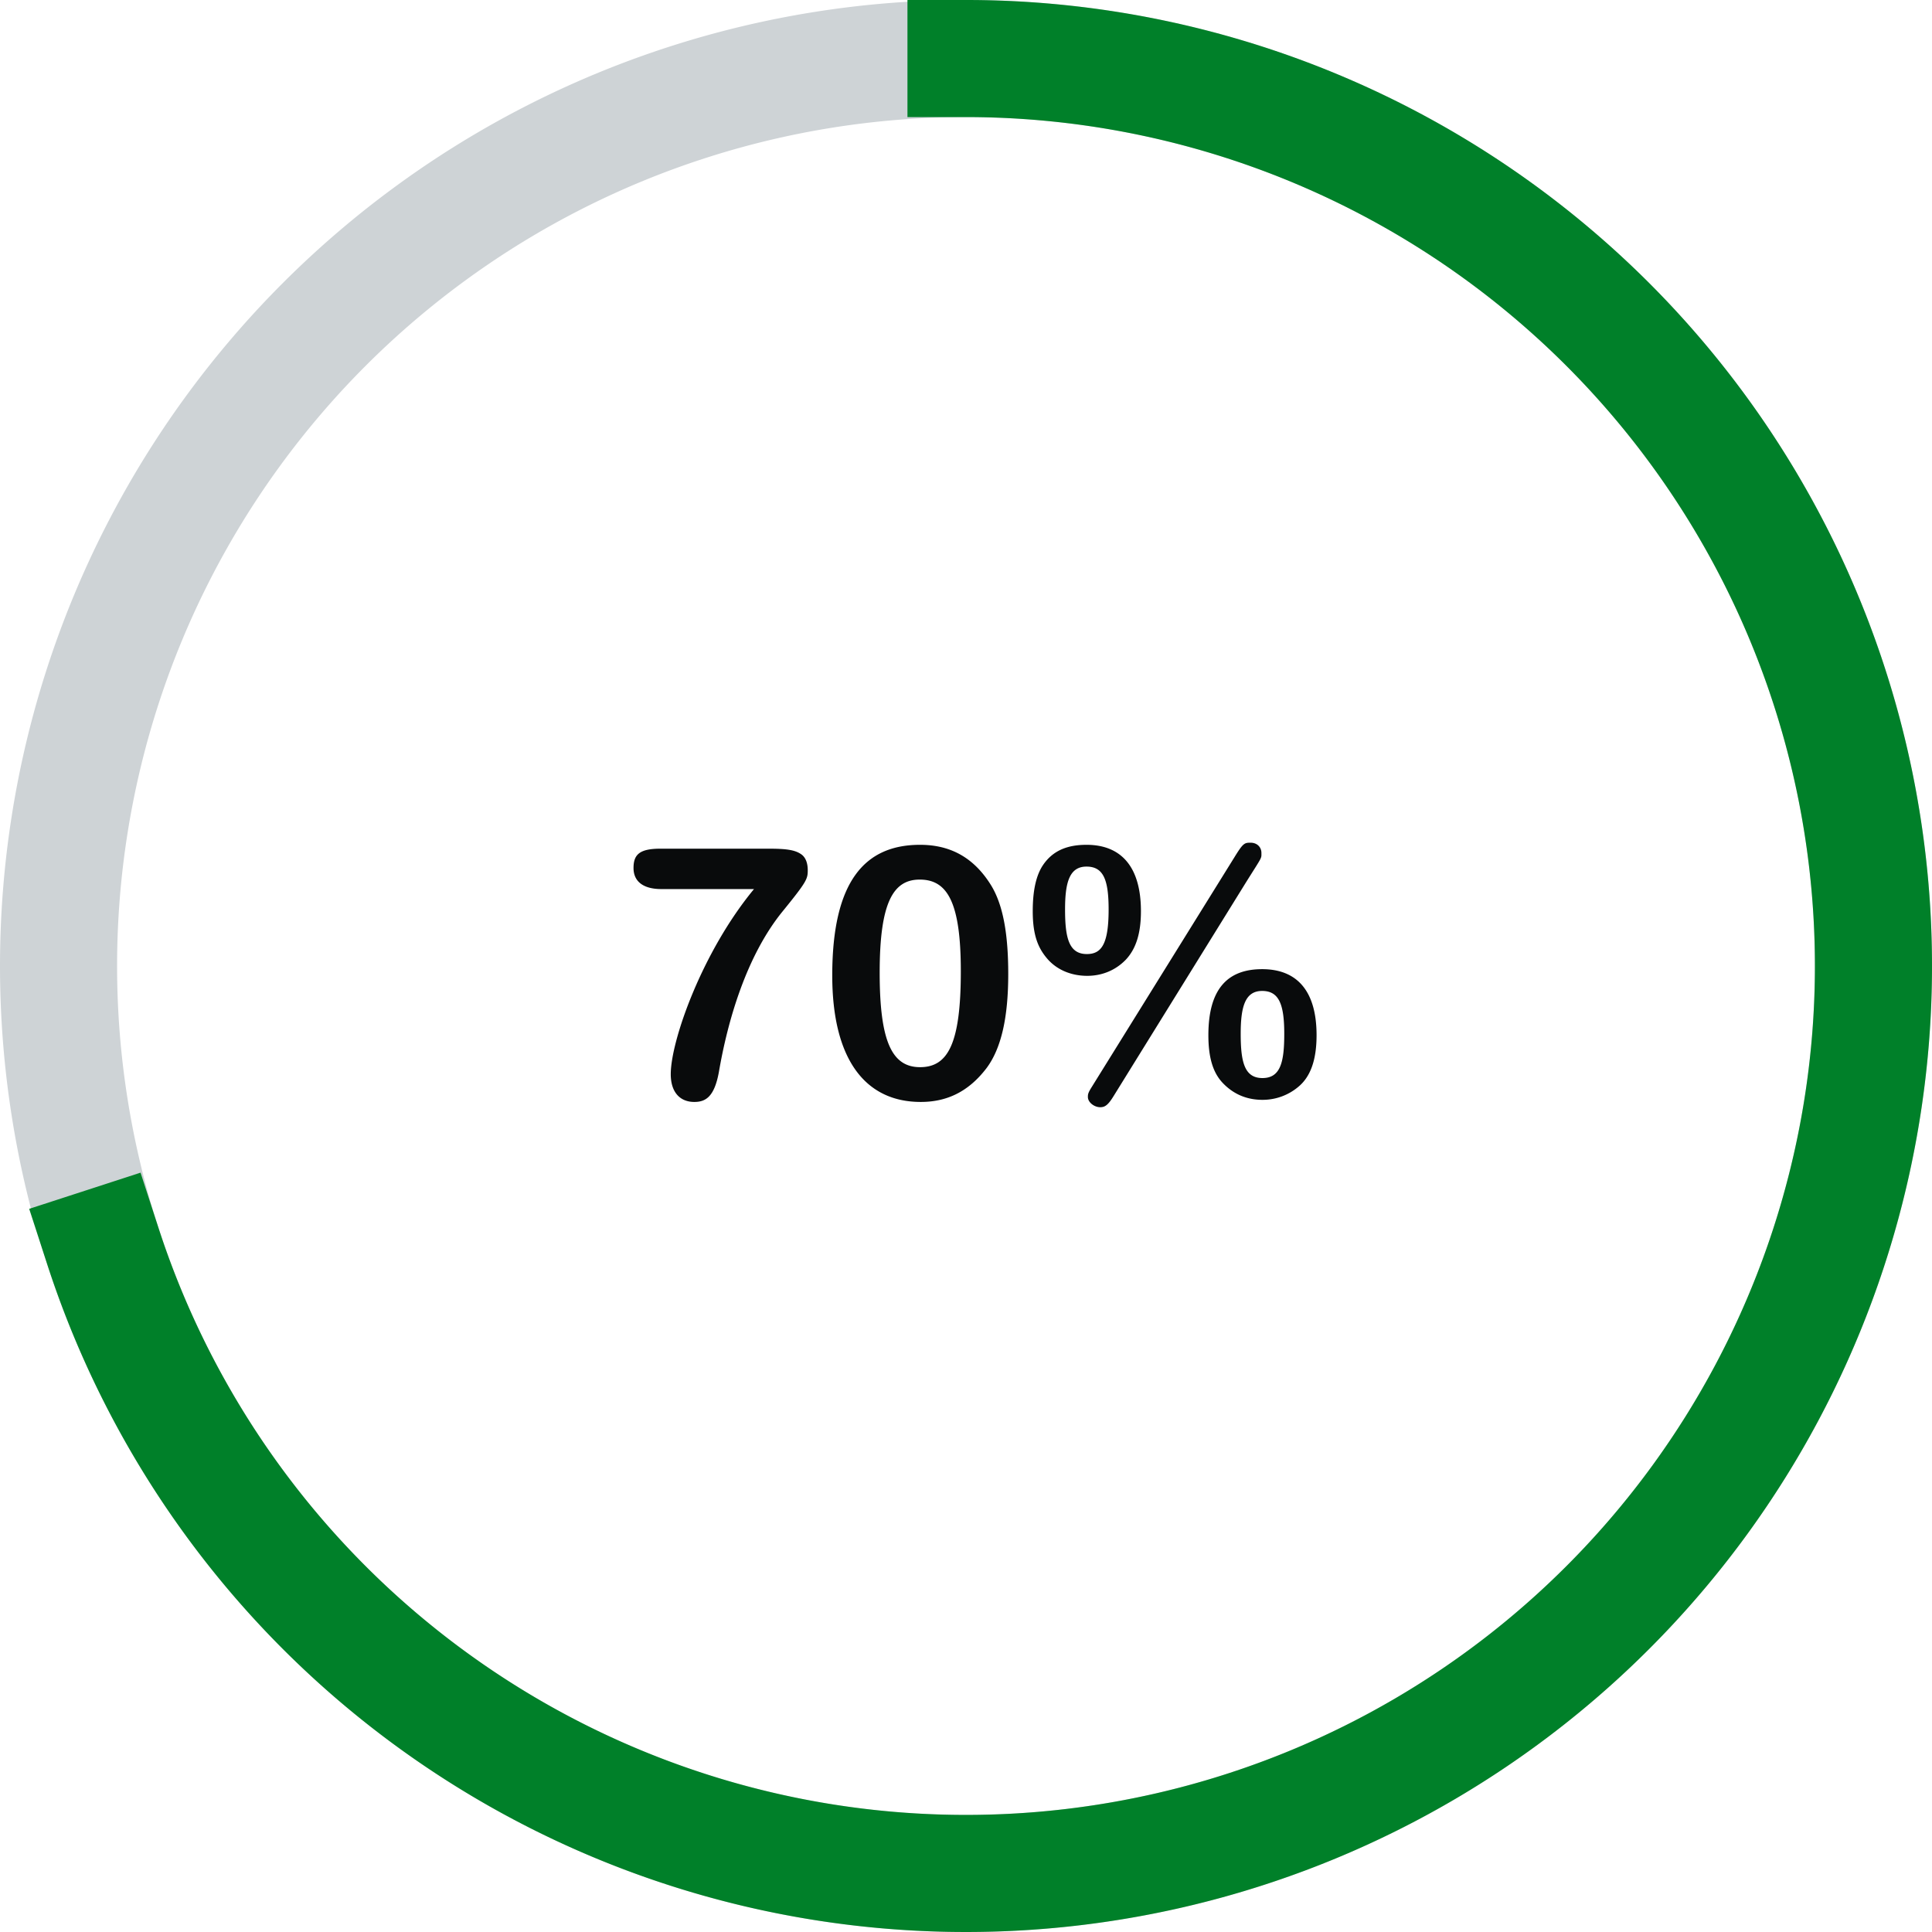
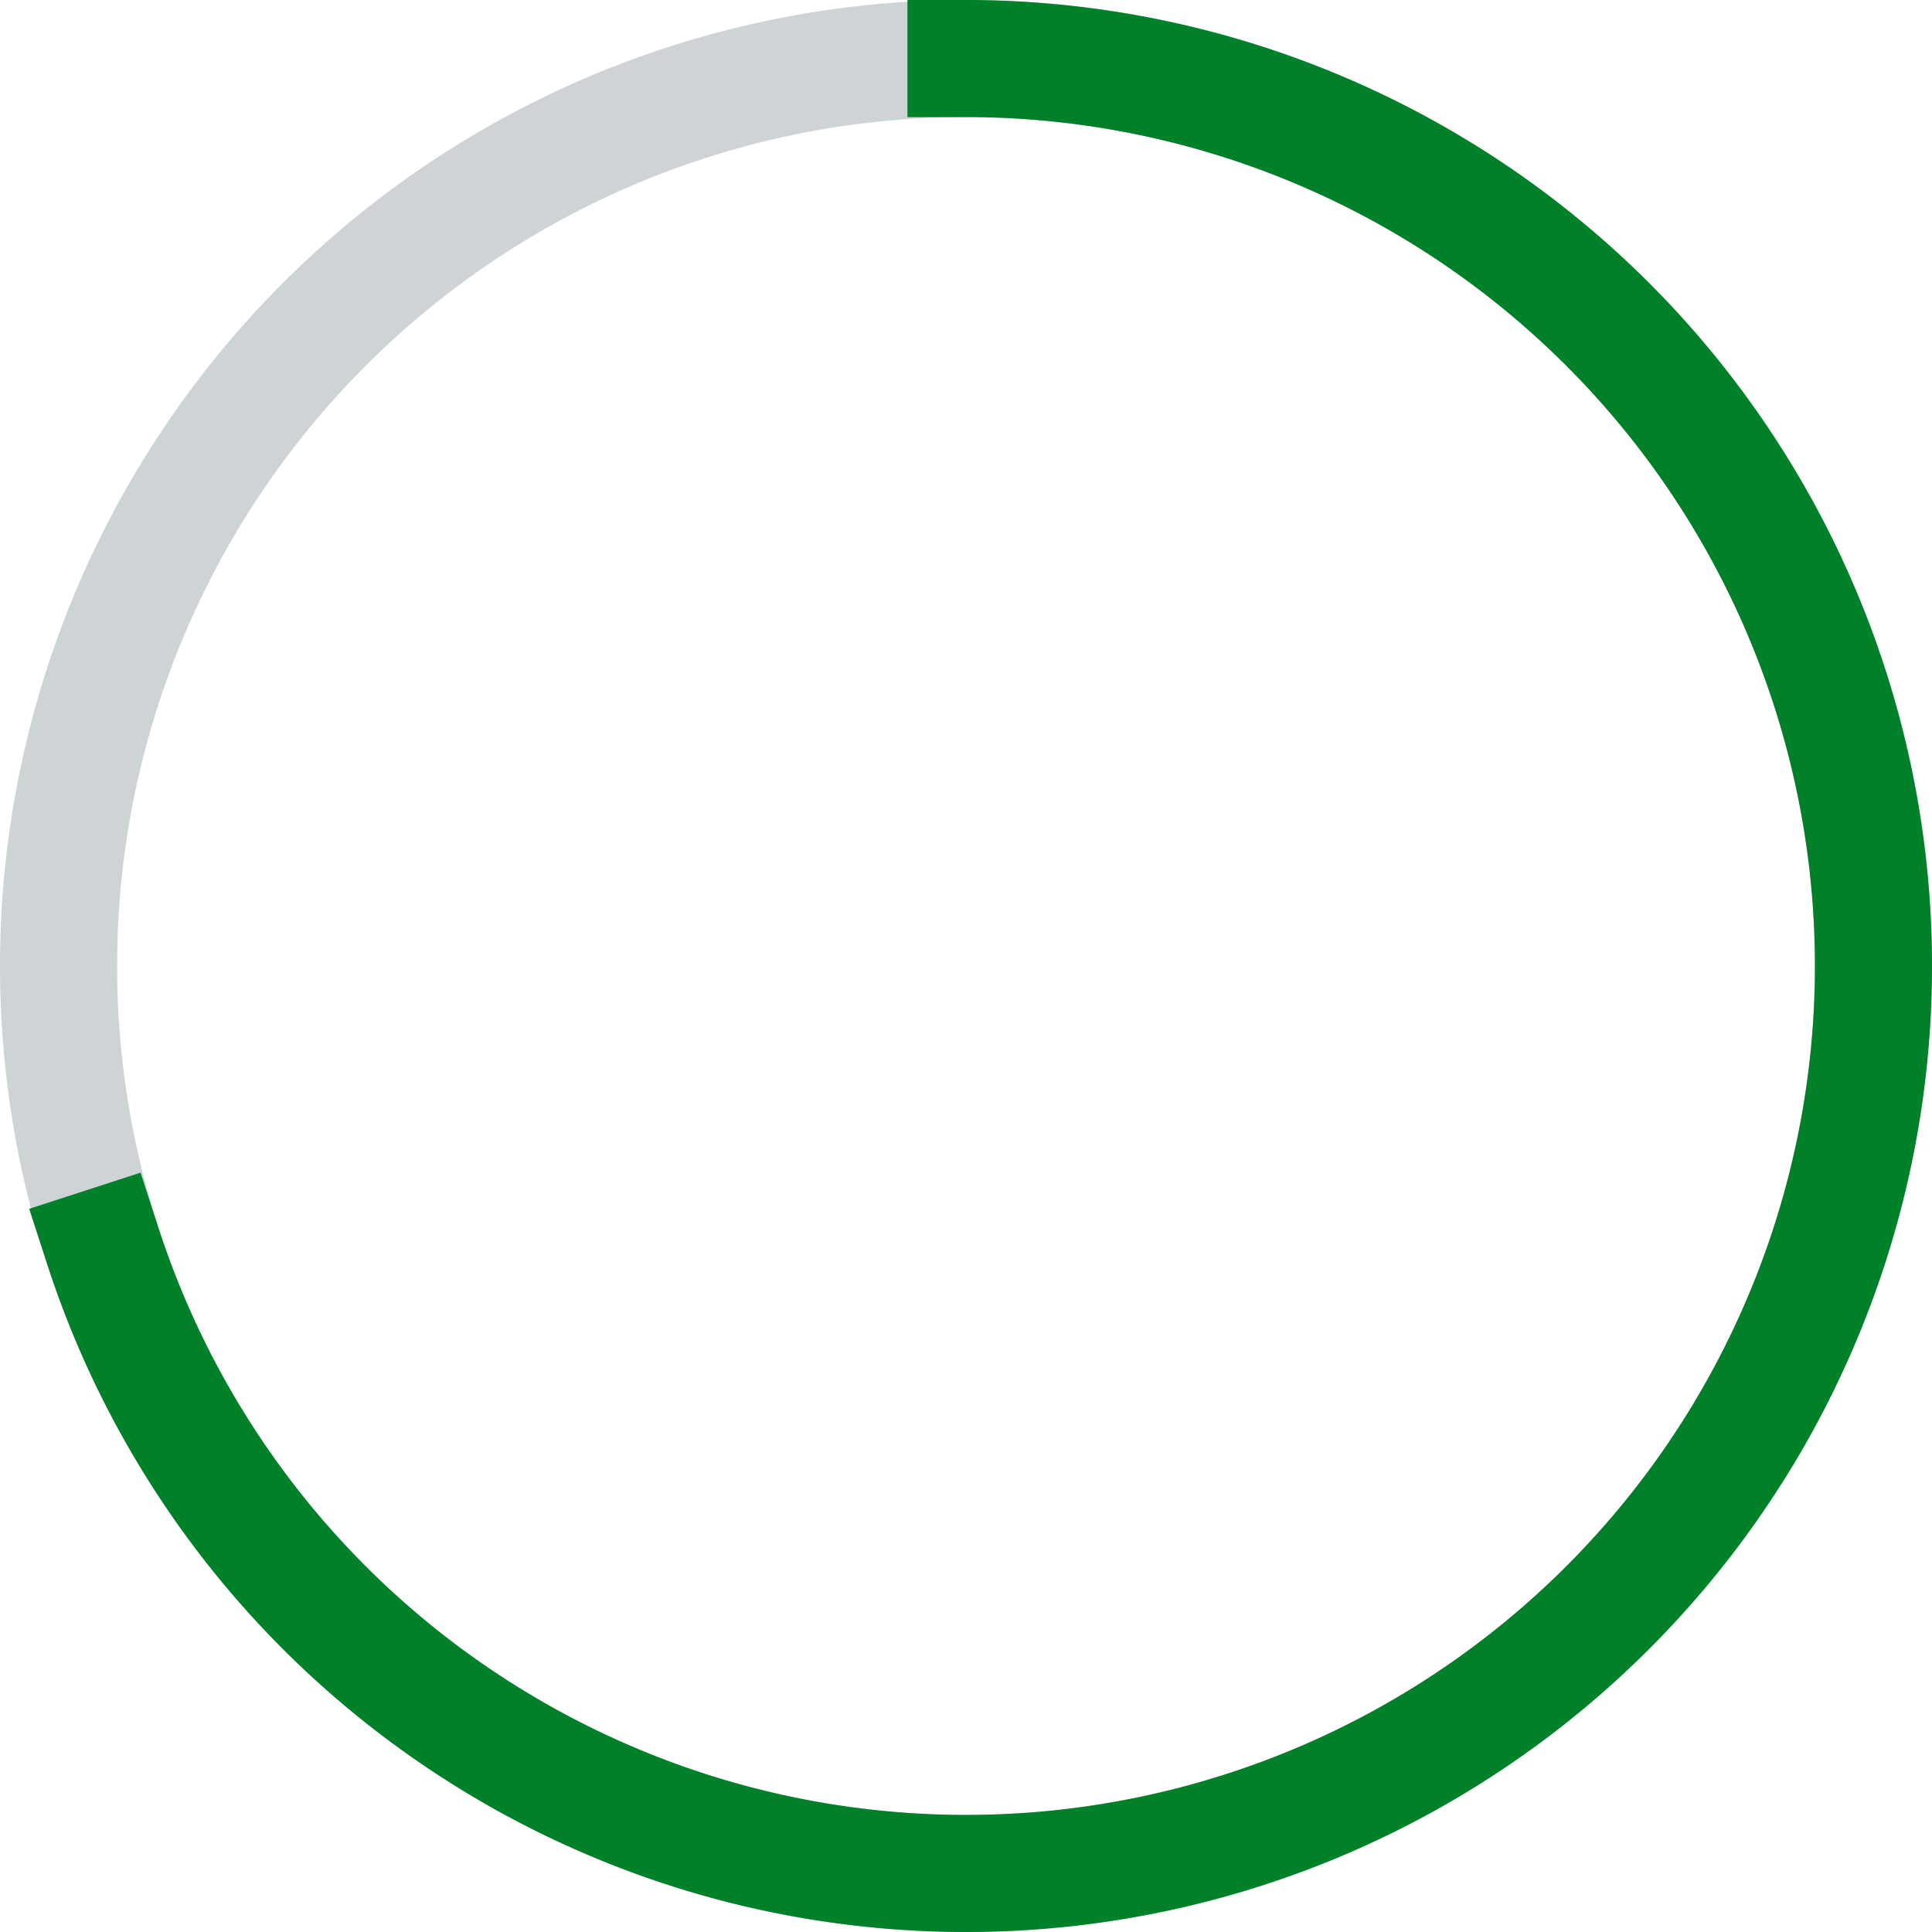
<svg xmlns="http://www.w3.org/2000/svg" width="132" height="132" fill="none" viewBox="0 0 132 132">
-   <path stroke="#CED3D6" stroke-linecap="round" stroke-linejoin="round" stroke-width="8" d="M66 4a62 62 0 1 0 0 124A62 62 0 0 0 66 4h0Z" />
+   <path stroke="#CED3D6" stroke-linecap="round" stroke-linejoin="round" stroke-width="8" d="M66 4a62 62 0 1 0 0 124A62 62 0 0 0 66 4h0" />
  <path stroke="#008029" stroke-linecap="square" stroke-linejoin="round" stroke-width="8" d="M7.035 85.16A62 62 0 1 0 66 4" />
-   <path fill="#090B0C" d="M45.132 57.984H52.5c1.152 0 1.776.072 2.208.36.384.24.48.72.48 1.104 0 .6-.048.768-1.728 2.832-2.472 3.048-3.744 7.464-4.344 10.968-.312 1.704-.912 2.04-1.68 2.04-.984 0-1.608-.672-1.608-1.896 0-2.28 2.136-8.352 5.688-12.648H45.18c-1.176 0-1.896-.48-1.896-1.44 0-.936.432-1.32 1.848-1.32Zm17.73-.264c2.064 0 3.672.864 4.848 2.76.84 1.368 1.176 3.384 1.176 6.072 0 2.976-.48 5.088-1.488 6.432-1.248 1.632-2.736 2.304-4.488 2.304-3.84 0-6.048-2.976-6.048-8.64 0-6.48 2.256-8.928 6-8.928Zm-2.76 8.736c0 4.704.84 6.456 2.76 6.456 1.896 0 2.784-1.584 2.784-6.552 0-4.752-.936-6.264-2.808-6.264-1.8 0-2.736 1.536-2.736 6.36Zm25.338-8.88c.48 0 .744.336.744.696 0 .408.072.216-1.056 2.016l-9.024 14.568c-.408.672-.624.792-.936.792-.408 0-.84-.336-.84-.696 0-.168 0-.264.24-.648l9.792-15.768c.576-.936.672-.96 1.08-.96Zm-11.208.144c2.4 0 3.72 1.536 3.72 4.536 0 1.512-.336 2.568-1.032 3.312-.672.696-1.584 1.104-2.64 1.104s-2.04-.384-2.712-1.152c-.624-.72-1.008-1.584-1.008-3.264 0-1.368.216-2.424.696-3.144.648-.96 1.608-1.392 2.976-1.392Zm-1.464 4.416c0 1.944.264 3.048 1.488 3.048.984 0 1.488-.648 1.488-3.048 0-2.04-.36-2.928-1.512-2.928-1.176 0-1.464 1.104-1.464 2.928Zm13.464 4.08c2.424 0 3.72 1.536 3.72 4.512 0 1.728-.432 2.856-1.248 3.528a3.777 3.777 0 0 1-2.448.888c-1.104 0-2.016-.408-2.736-1.176-.672-.72-.96-1.776-.96-3.24 0-3.144 1.296-4.512 3.672-4.512Zm-1.464 4.416c0 1.944.264 3.024 1.488 3.024 1.248 0 1.488-1.128 1.488-3.024 0-2.016-.36-2.928-1.512-2.928-1.176 0-1.464 1.104-1.464 2.928Z" />
</svg>